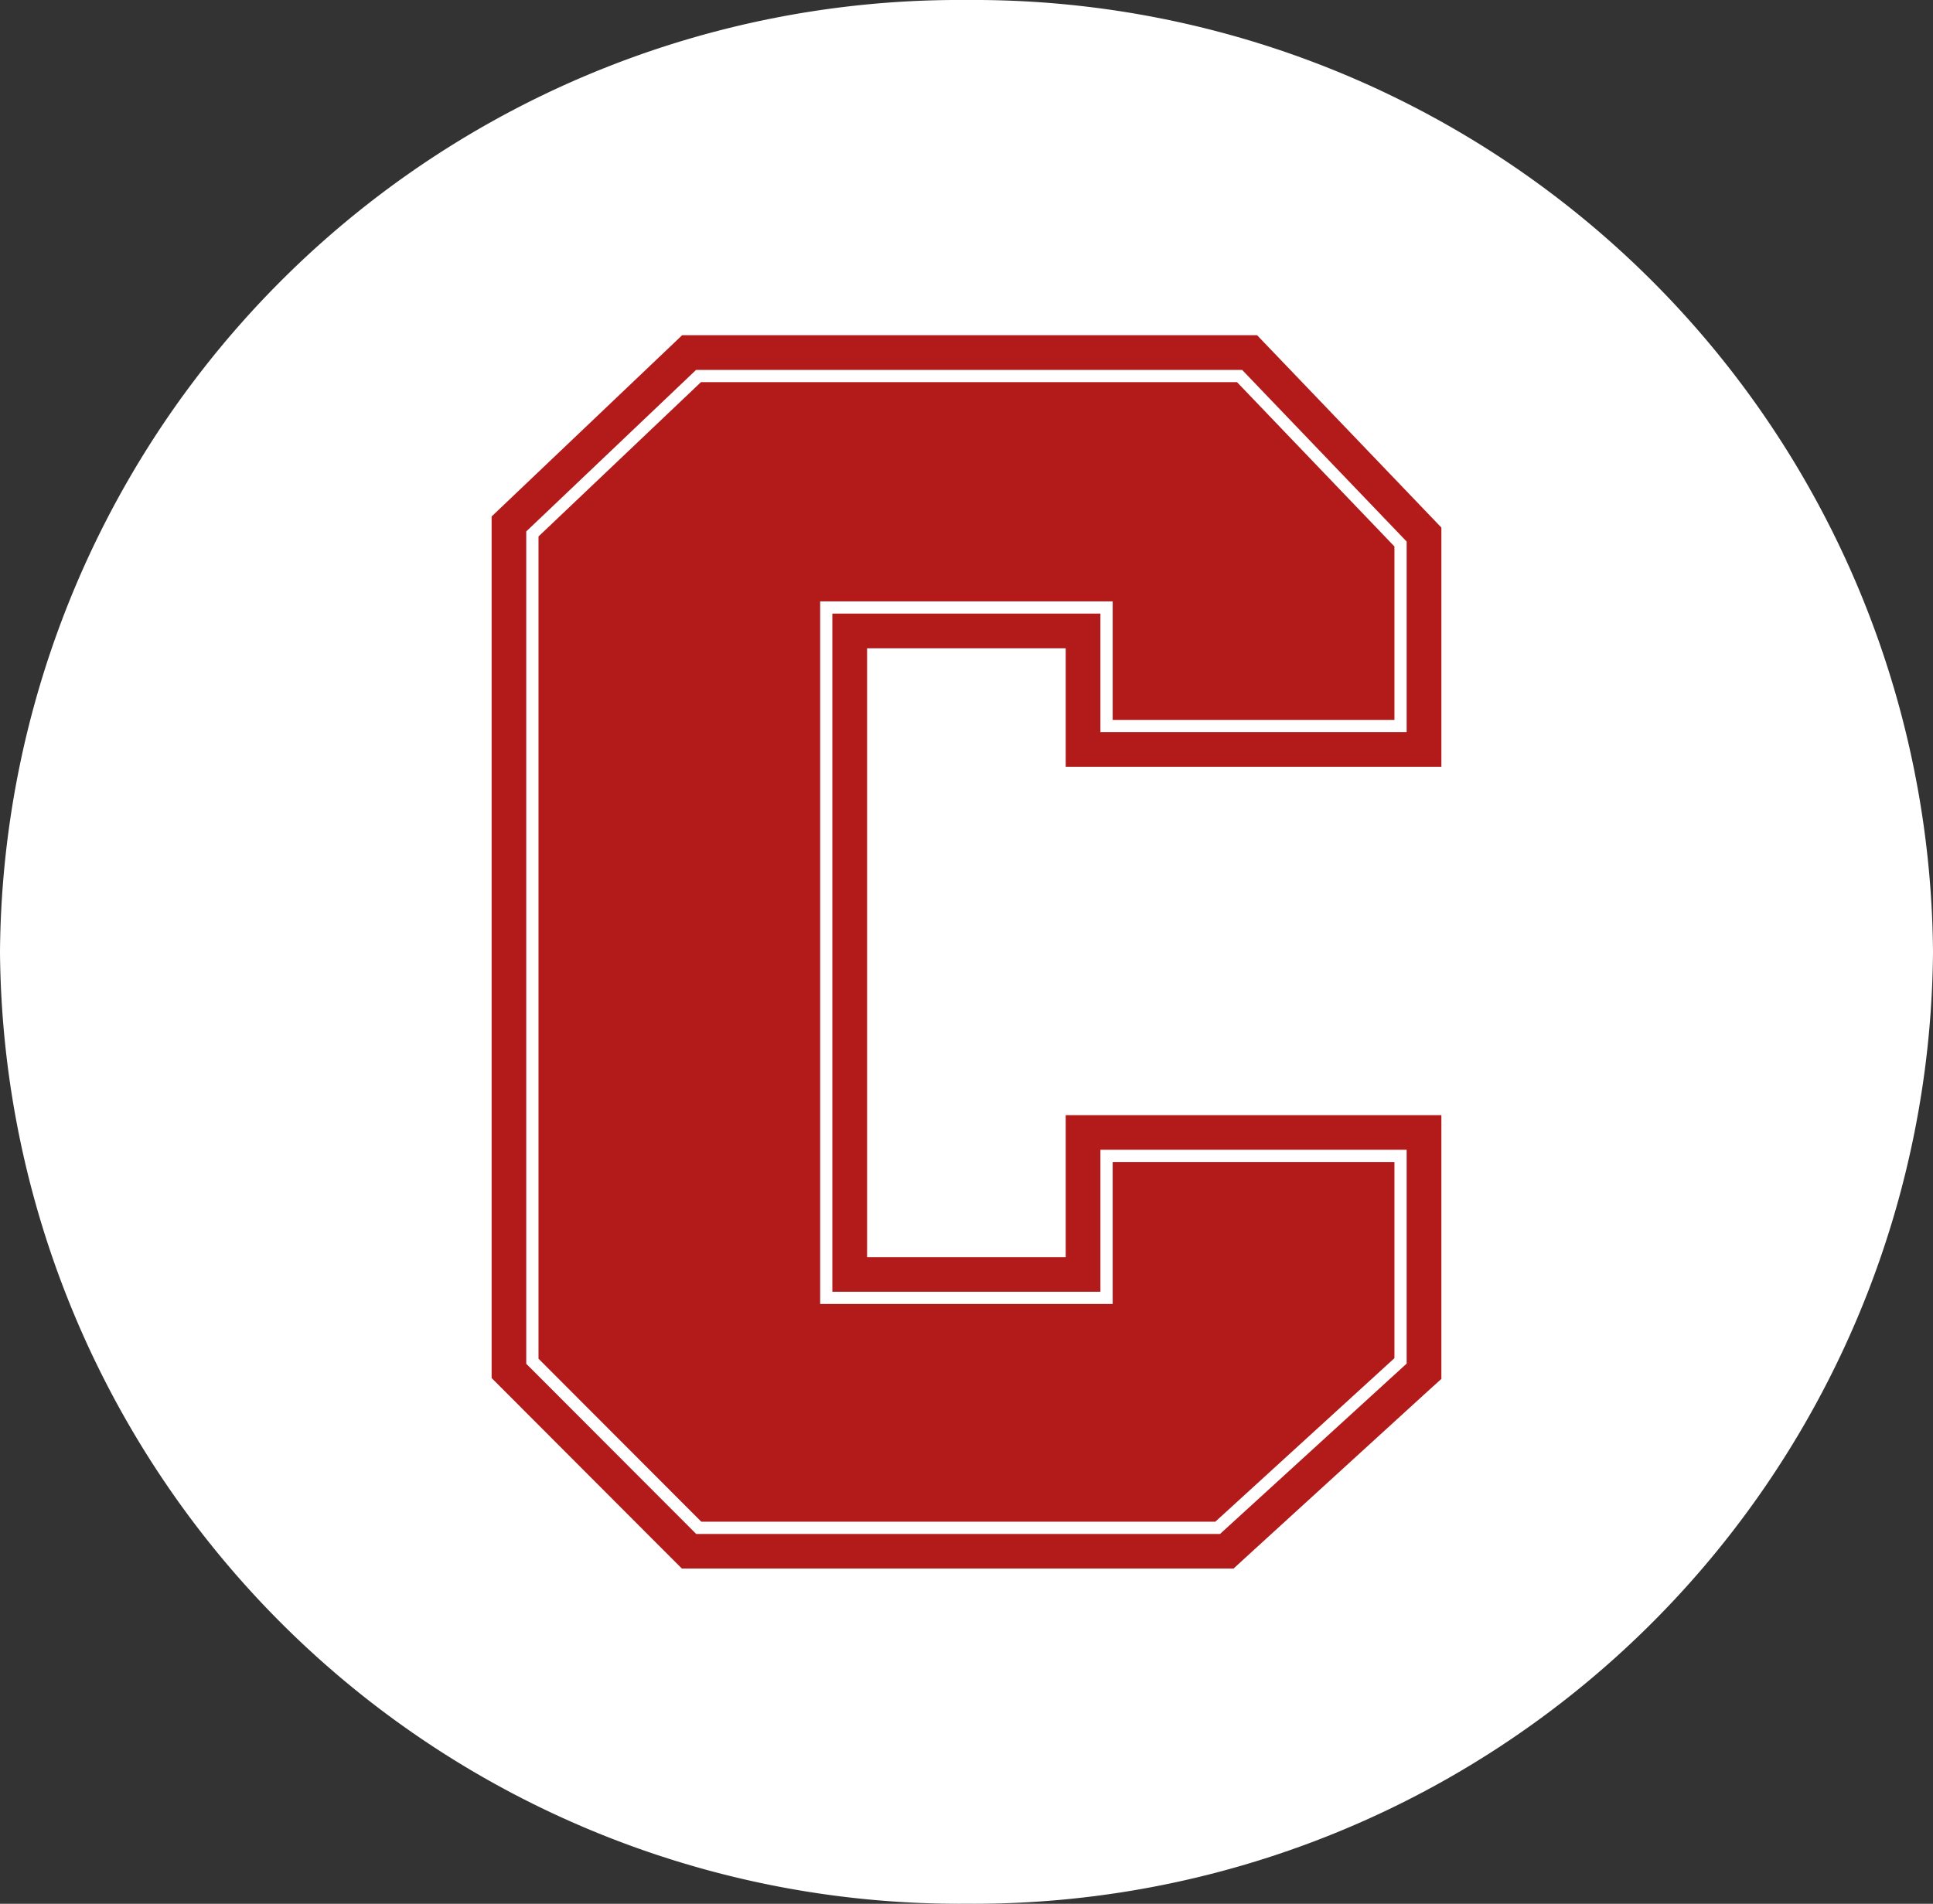
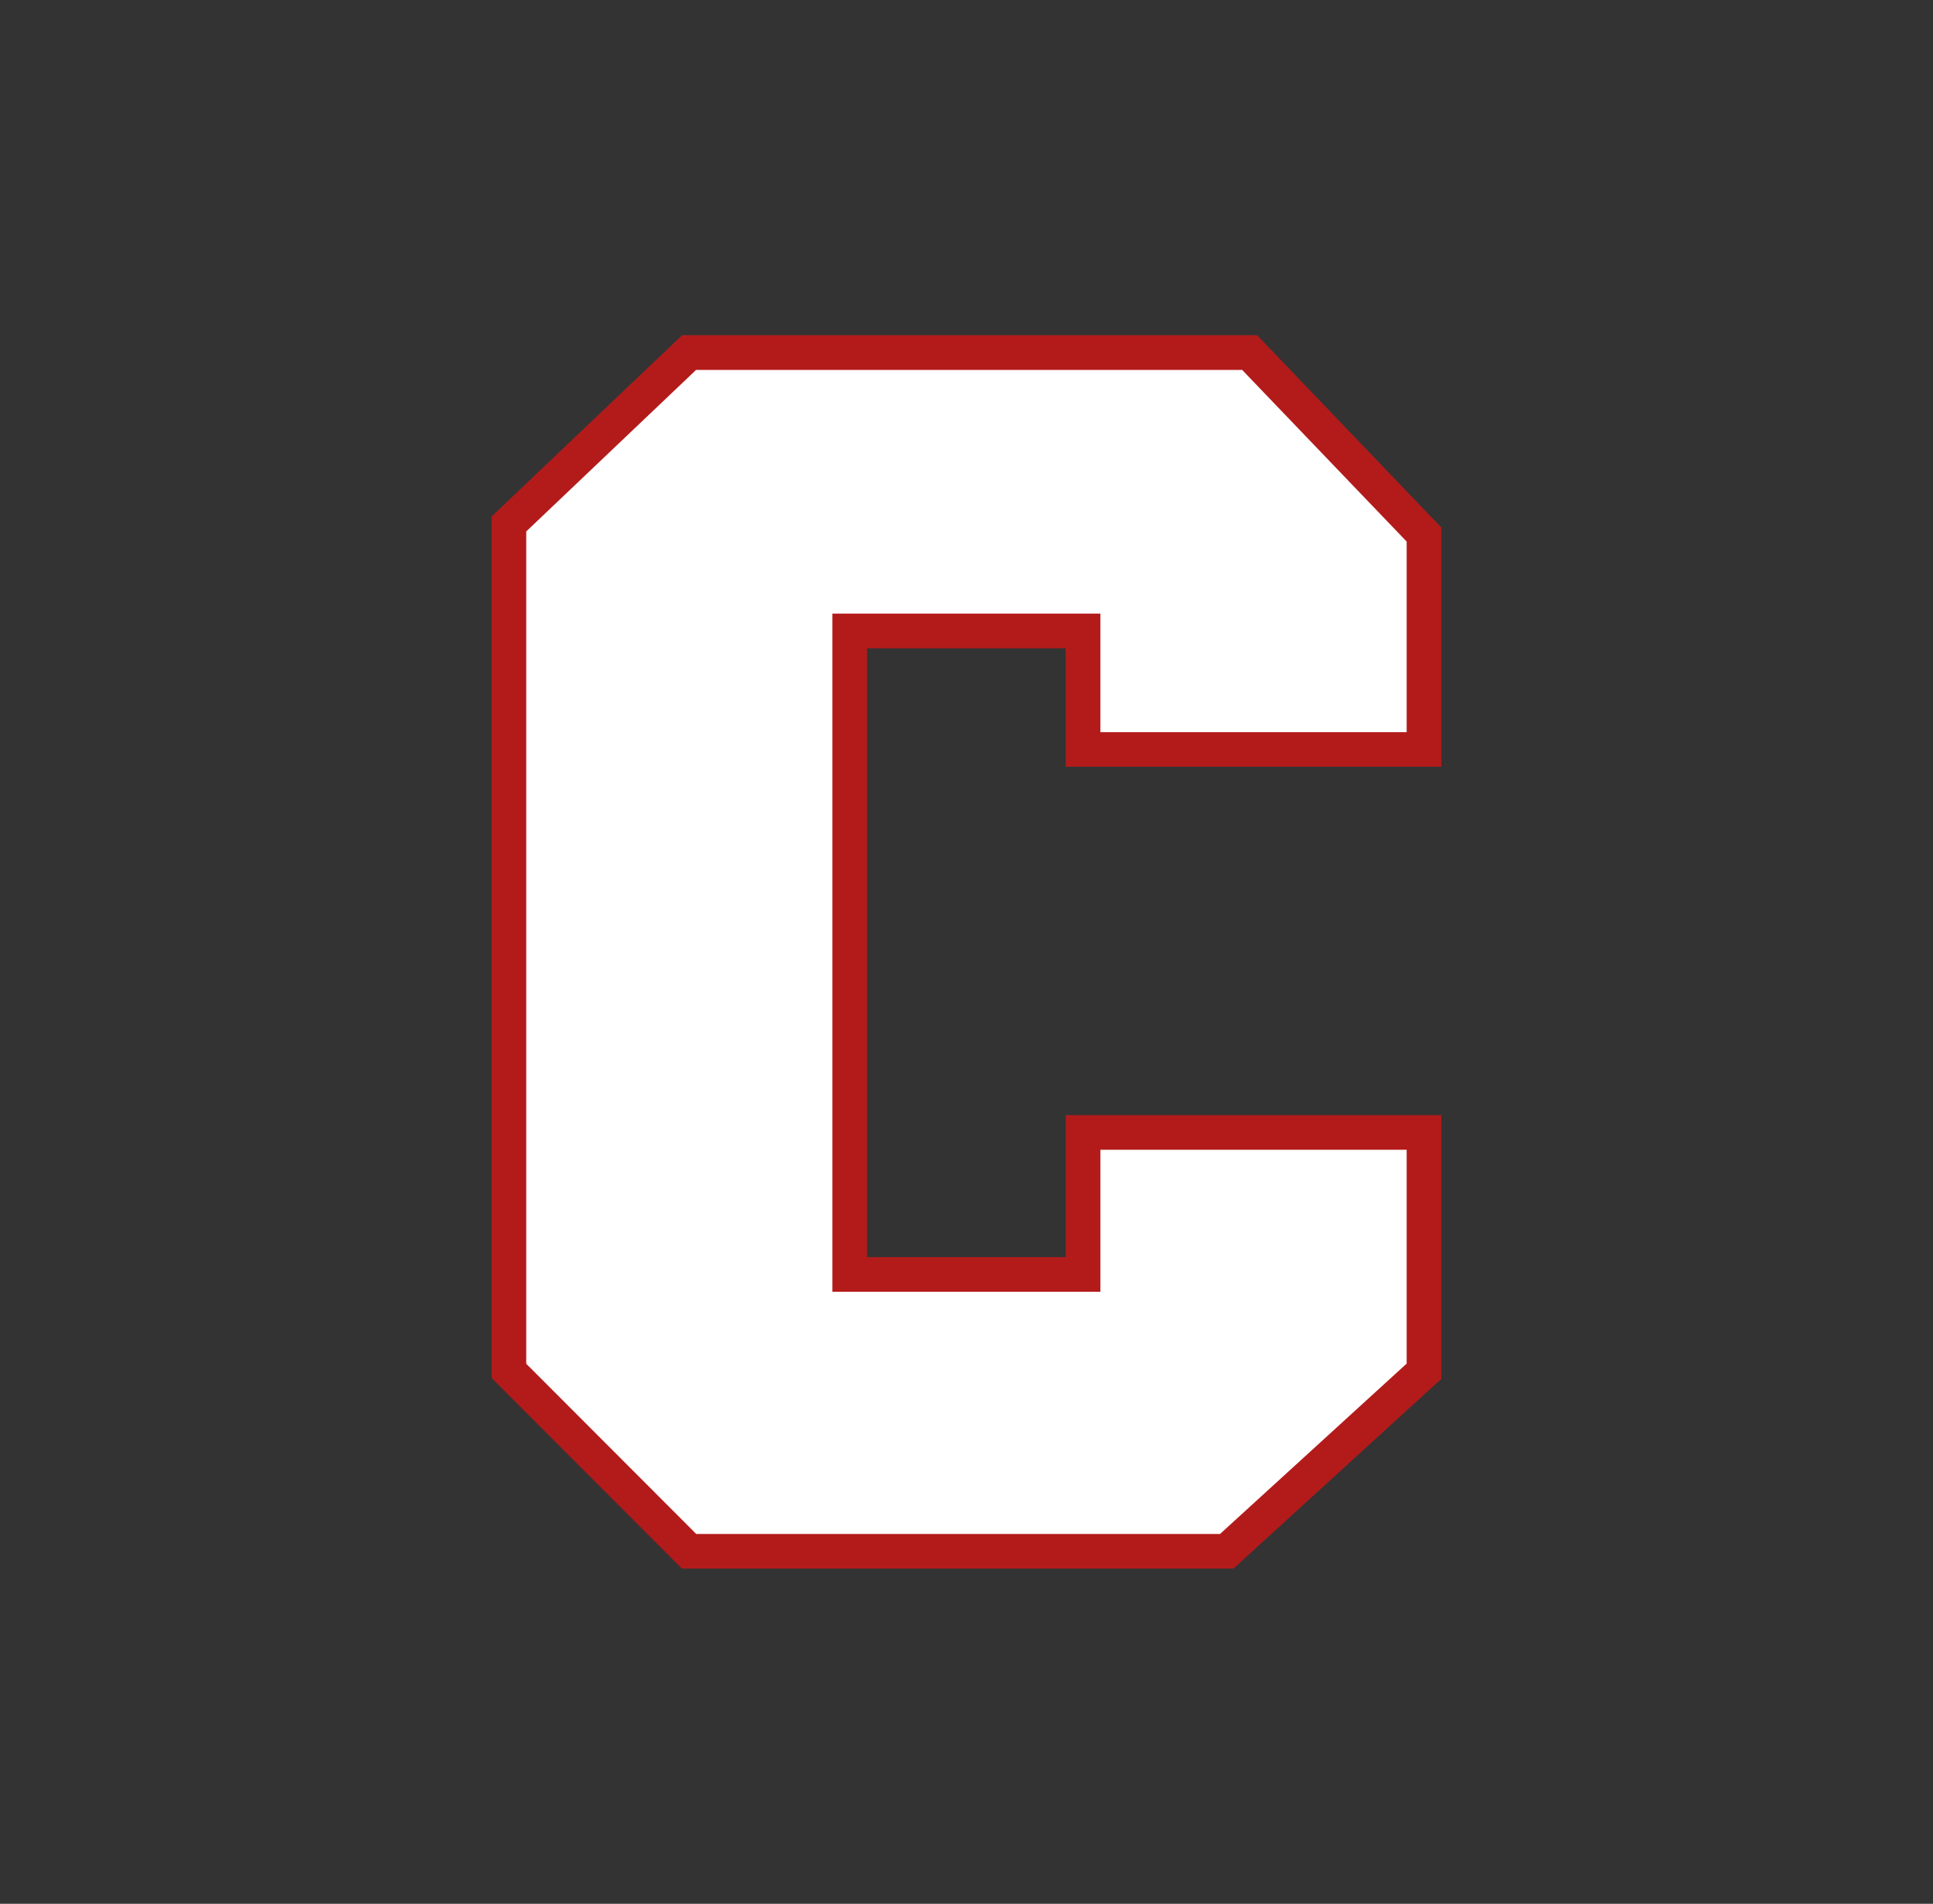
<svg xmlns="http://www.w3.org/2000/svg" width="58" height="57.135" viewBox="0 0 58 57.135">
  <rect x="0" y="0" width="58" height="57.135" fill="#333333" stroke="none" />
  <defs>
    <clipPath id="clip-path">
      <rect id="Rectangle_1" data-name="Rectangle 1" width="58" height="57.135" transform="translate(0 0)" fill="none" />
    </clipPath>
  </defs>
  <g id="Group_2" data-name="Group 2" transform="translate(0 0)">
    <g id="Group_1" data-name="Group 1" clip-path="url(#clip-path)">
-       <path id="Path_1" data-name="Path 1" d="M58,28.568A28.786,28.786,0,0,1,29,57.134,28.786,28.786,0,0,1,0,28.568,28.786,28.786,0,0,1,29,0,28.786,28.786,0,0,1,58,28.568" fill="#fff" />
      <path id="Path_2" data-name="Path 2" d="M43.249,40.843v.54l-.4.361-5.487,5.01-.349.321H20.46l-.359-.359-5.35-5.359V15.5l5.718-5.441H37.718l5.531,5.774v7.178H31.977V19.455h-5.96V37.728h5.96V33.466H43.249Z" fill="#b31b1b" />
      <path id="Path_3" data-name="Path 3" d="M42.156,16.2l-4.83-5.041-.054-.057H20.885l-.053.051-4.985,4.742-.057.054v24.98l.054.053,4.992,5,.054.054H36.608l.052-.048,5.487-5.01.06-.054V34.506H33.018v4.261H24.975V18.415h8.043v3.558h9.189V16.252Z" fill="#fff" />
-       <path id="Path_4" data-name="Path 4" d="M33.386,34.873v4.261H24.609V18.048h8.777v3.558H41.84V16.4l-4.724-4.932H21.033L16.158,16.1V40.776l4.885,4.893H36.465l5.375-4.908V34.873Z" fill="#b31b1b" />
    </g>
  </g>
</svg>